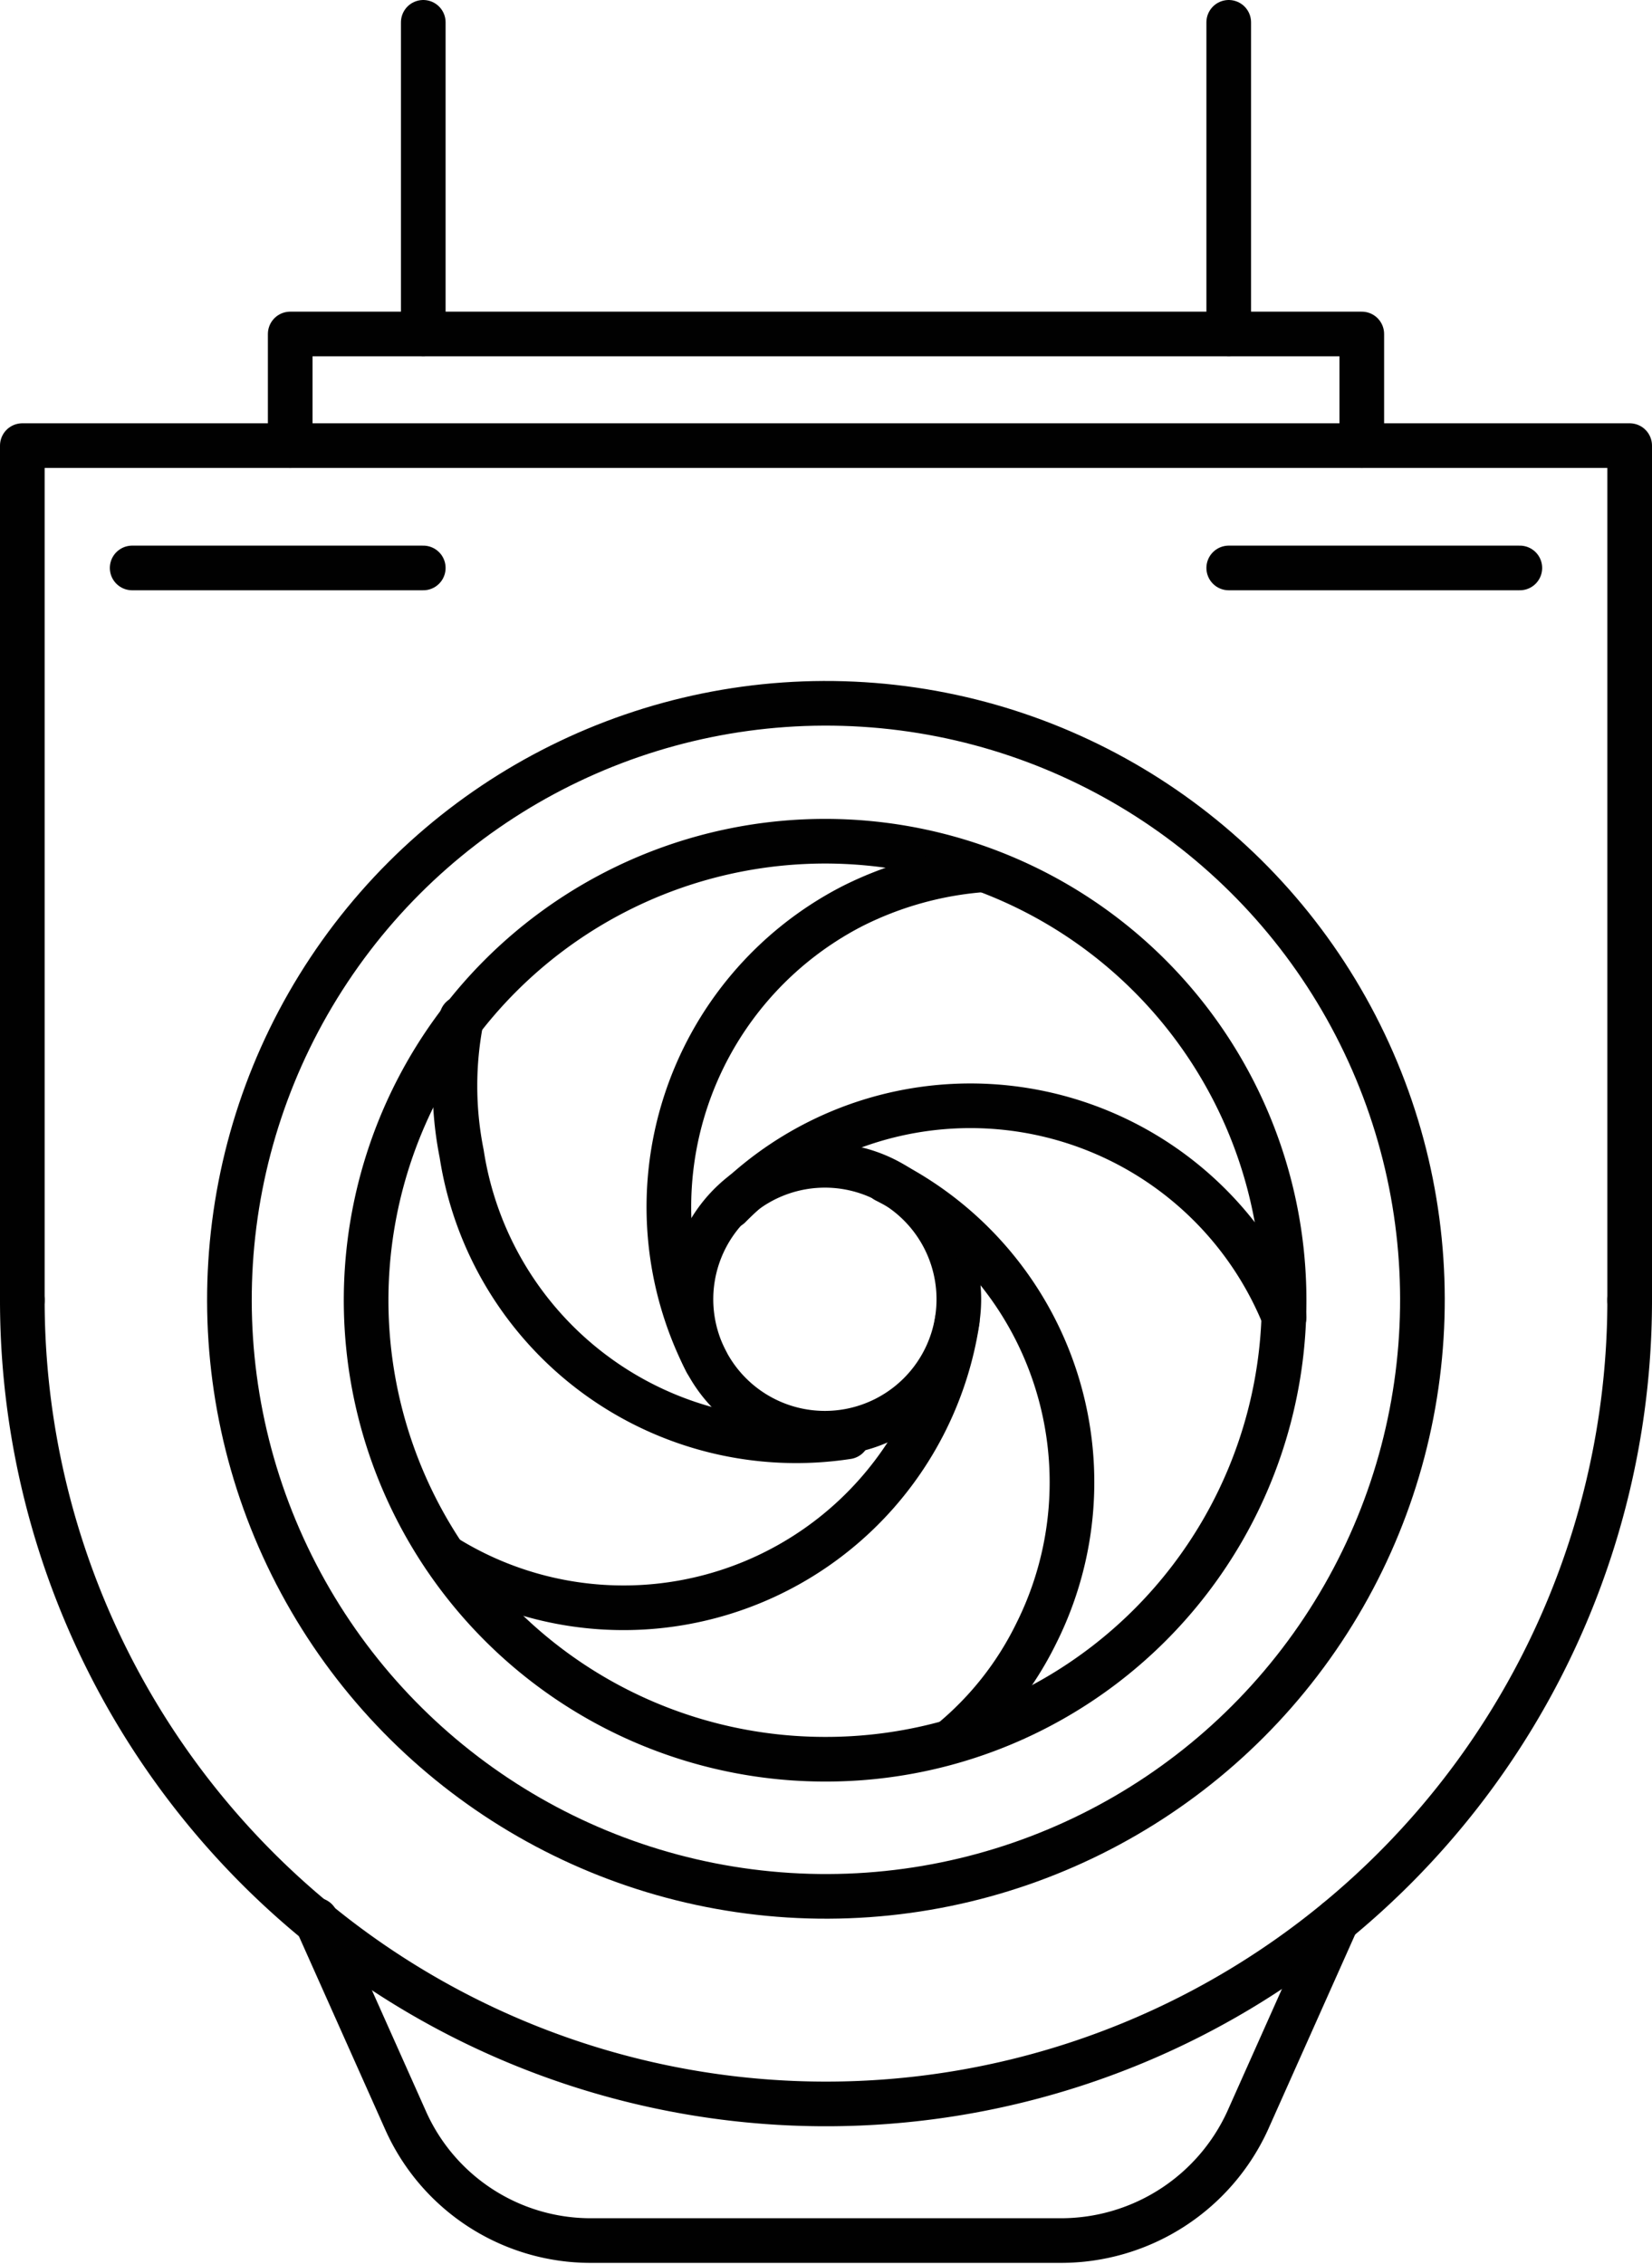
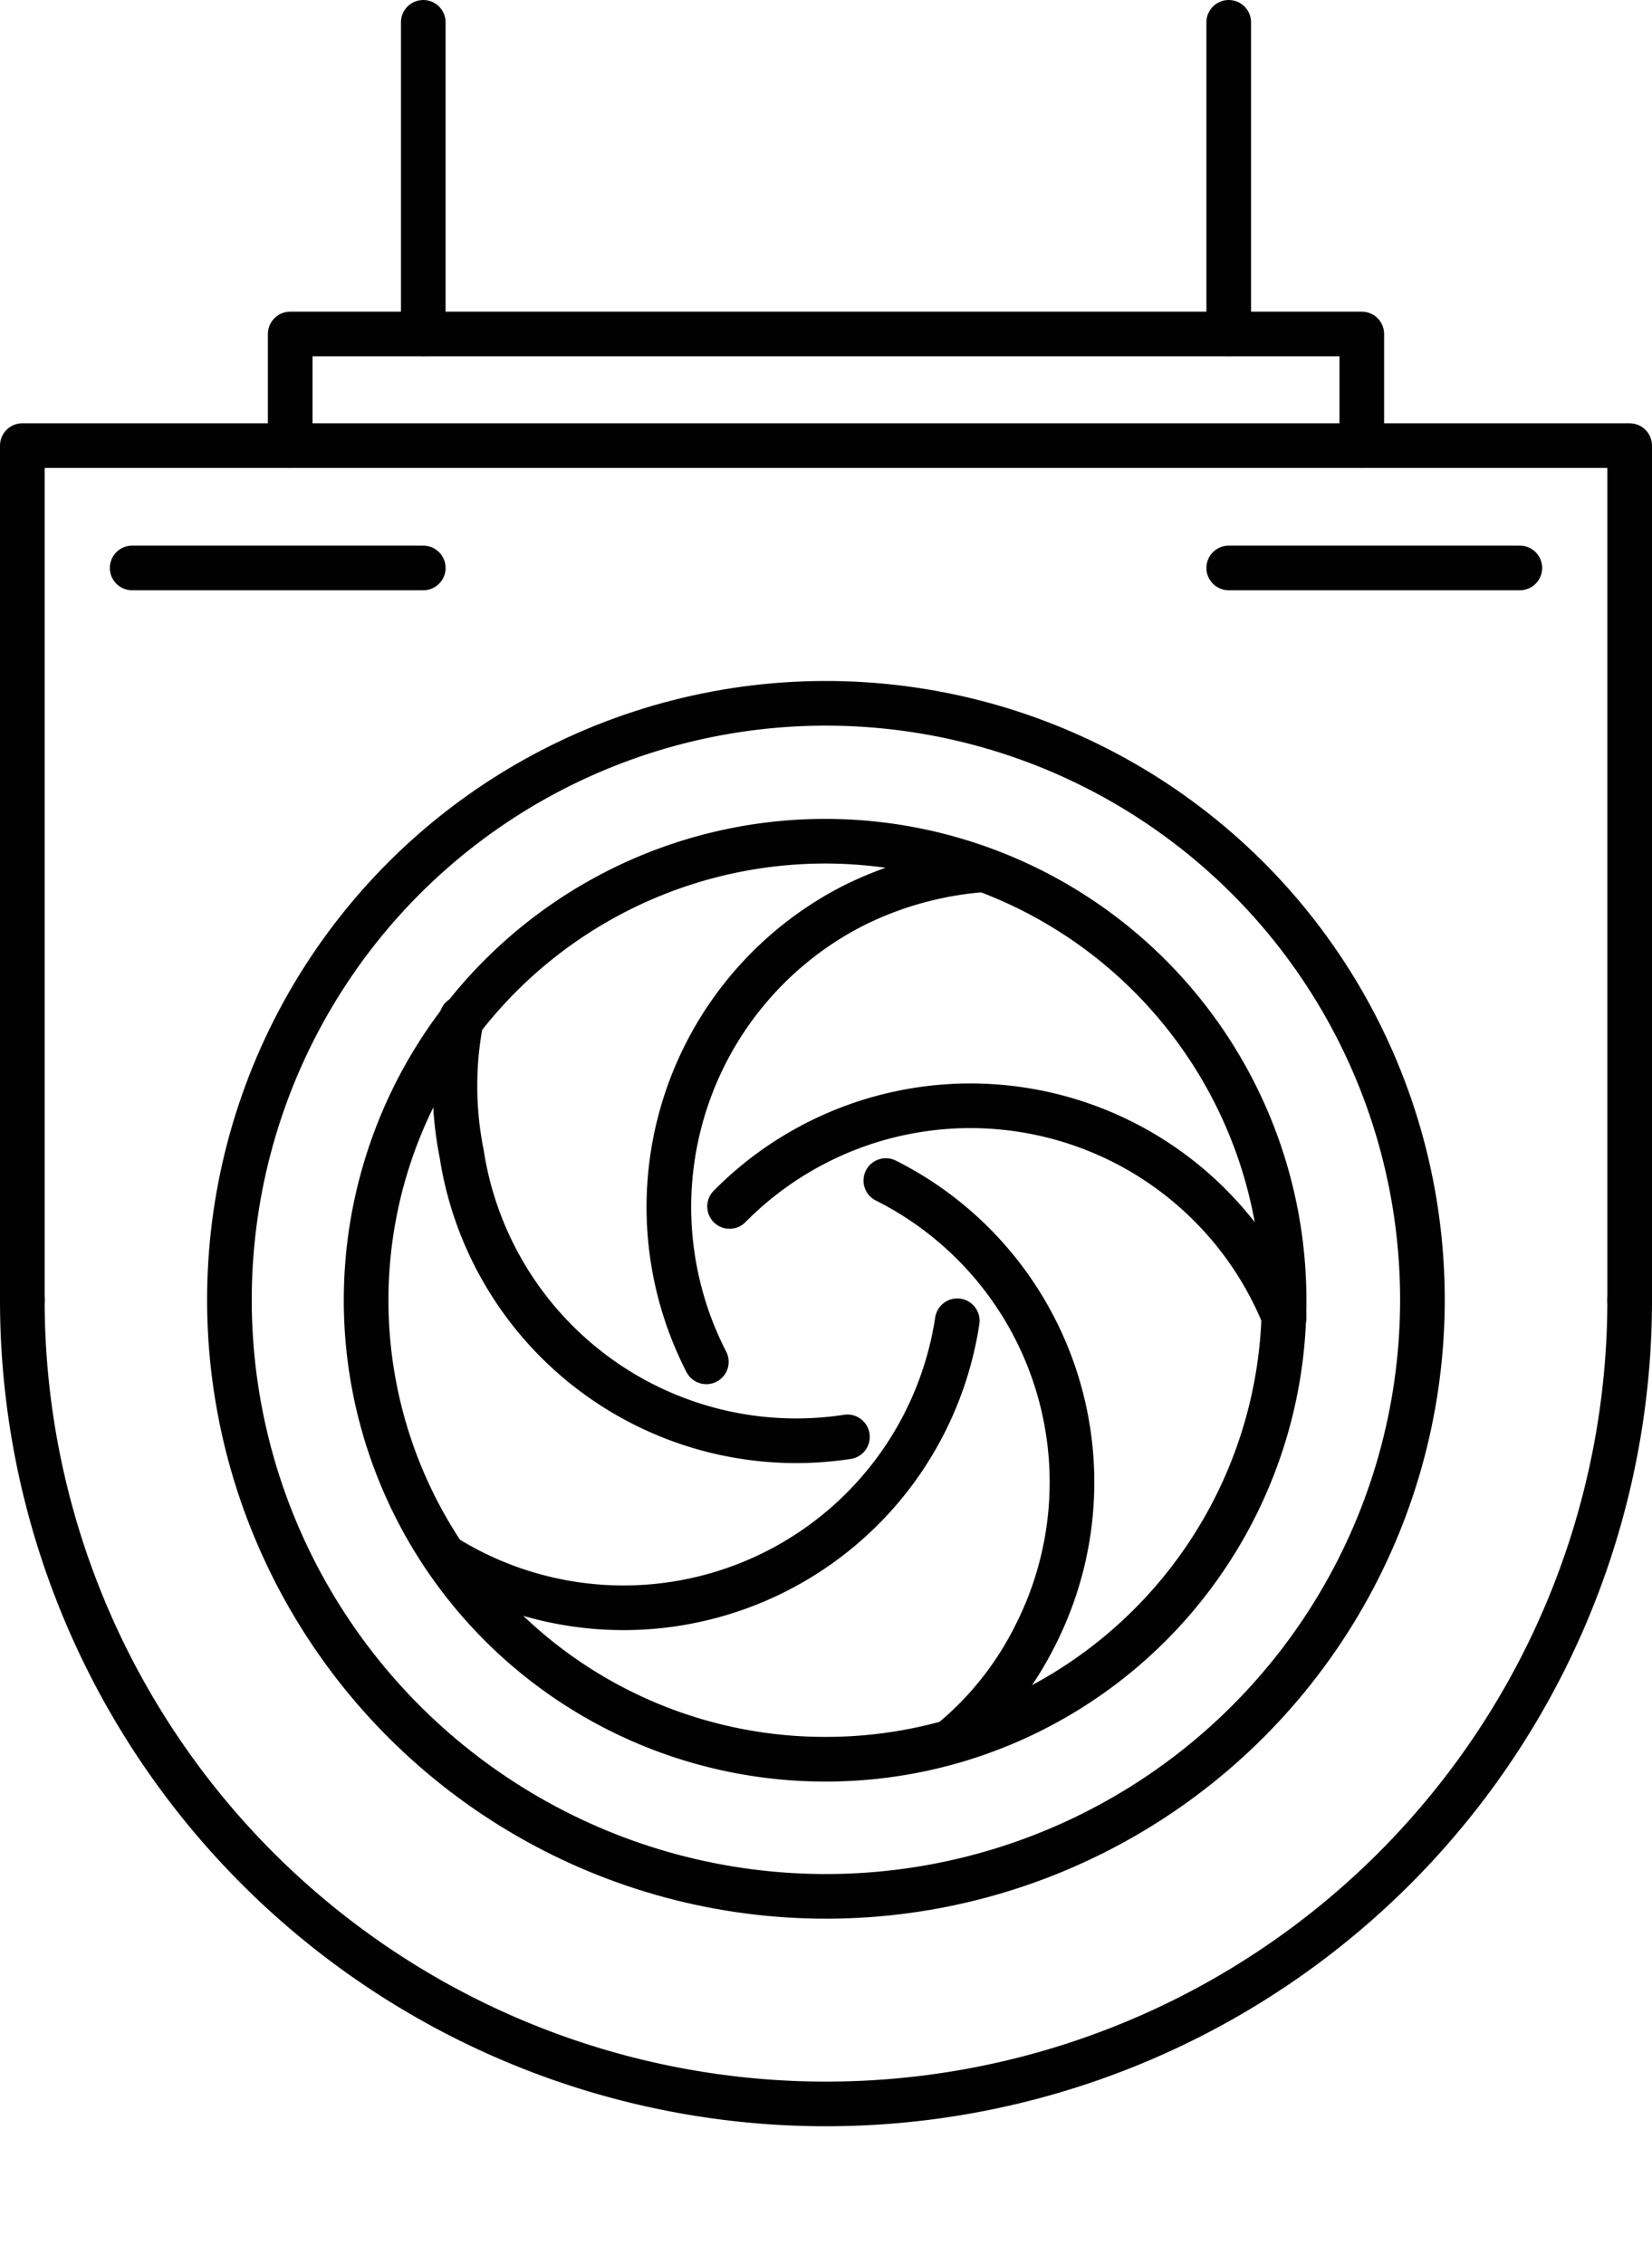
<svg xmlns="http://www.w3.org/2000/svg" id="Layer_1" data-name="Layer 1" viewBox="0 0 18.5 25.35">
  <defs>
    <style>.cls-1{fill:none;stroke:#010101;stroke-linecap:round;stroke-linejoin:round;stroke-width:0.5px;}</style>
  </defs>
  <title>ico-hvac-diff</title>
  <path class="cls-1" d="M1.08,15.47a9,9,0,0,0,18,0" transform="translate(-0.83 -0.91)" />
  <circle class="cls-1" cx="10.08" cy="15.47" r="6.68" transform="translate(-6.82 23.65) rotate(-86.42)" />
  <path class="cls-1" d="M15.21,15.47a5.14,5.14,0,1,0-5.13,5.14A5.13,5.13,0,0,0,15.21,15.47Z" transform="translate(-0.83 -0.91)" />
-   <path class="cls-1" d="M11.41,14.79a1.5,1.5,0,1,0-.65,2A1.5,1.5,0,0,0,11.41,14.79Z" transform="translate(-0.83 -0.91)" />
  <path class="cls-1" d="M11.84,10.65h0a3.91,3.91,0,0,0-1.47.41,3.79,3.79,0,0,0-1.63,5.1" transform="translate(-0.83 -0.91)" />
  <path class="cls-1" d="M6,12.31H6A3.87,3.87,0,0,0,6,13.83,3.79,3.79,0,0,0,10.32,17" transform="translate(-0.83 -0.91)" />
  <path class="cls-1" d="M5.81,18.34h0a3.78,3.78,0,0,0,5.74-2.64" transform="translate(-0.83 -0.91)" />
  <path class="cls-1" d="M11.48,20.41h0a3.64,3.64,0,0,0,.95-1.2,3.78,3.78,0,0,0-1.68-5.08" transform="translate(-0.83 -0.91)" />
  <path class="cls-1" d="M15.21,15.66h0A3.79,3.79,0,0,0,9,14.42" transform="translate(-0.83 -0.91)" />
  <polyline class="cls-1" points="18.25 14.56 18.25 4.99 0.25 4.99 0.25 14.56" />
  <polyline class="cls-1" points="15.25 4.99 15.25 3.74 3.25 3.74 3.25 4.99" />
  <line class="cls-1" x1="13.76" y1="3.74" x2="13.76" y2="0.25" />
  <line class="cls-1" x1="4.74" y1="3.74" x2="4.74" y2="0.25" />
-   <path class="cls-1" d="M15.8,22.42l-1,2.24A2.3,2.3,0,0,1,12.71,26H7.45a2.27,2.27,0,0,1-2.08-1.35l-1-2.24" transform="translate(-0.83 -0.91)" />
  <line class="cls-1" x1="17.02" y1="6.36" x2="13.76" y2="6.36" />
  <line class="cls-1" x1="1.48" y1="6.36" x2="4.74" y2="6.36" />
</svg>